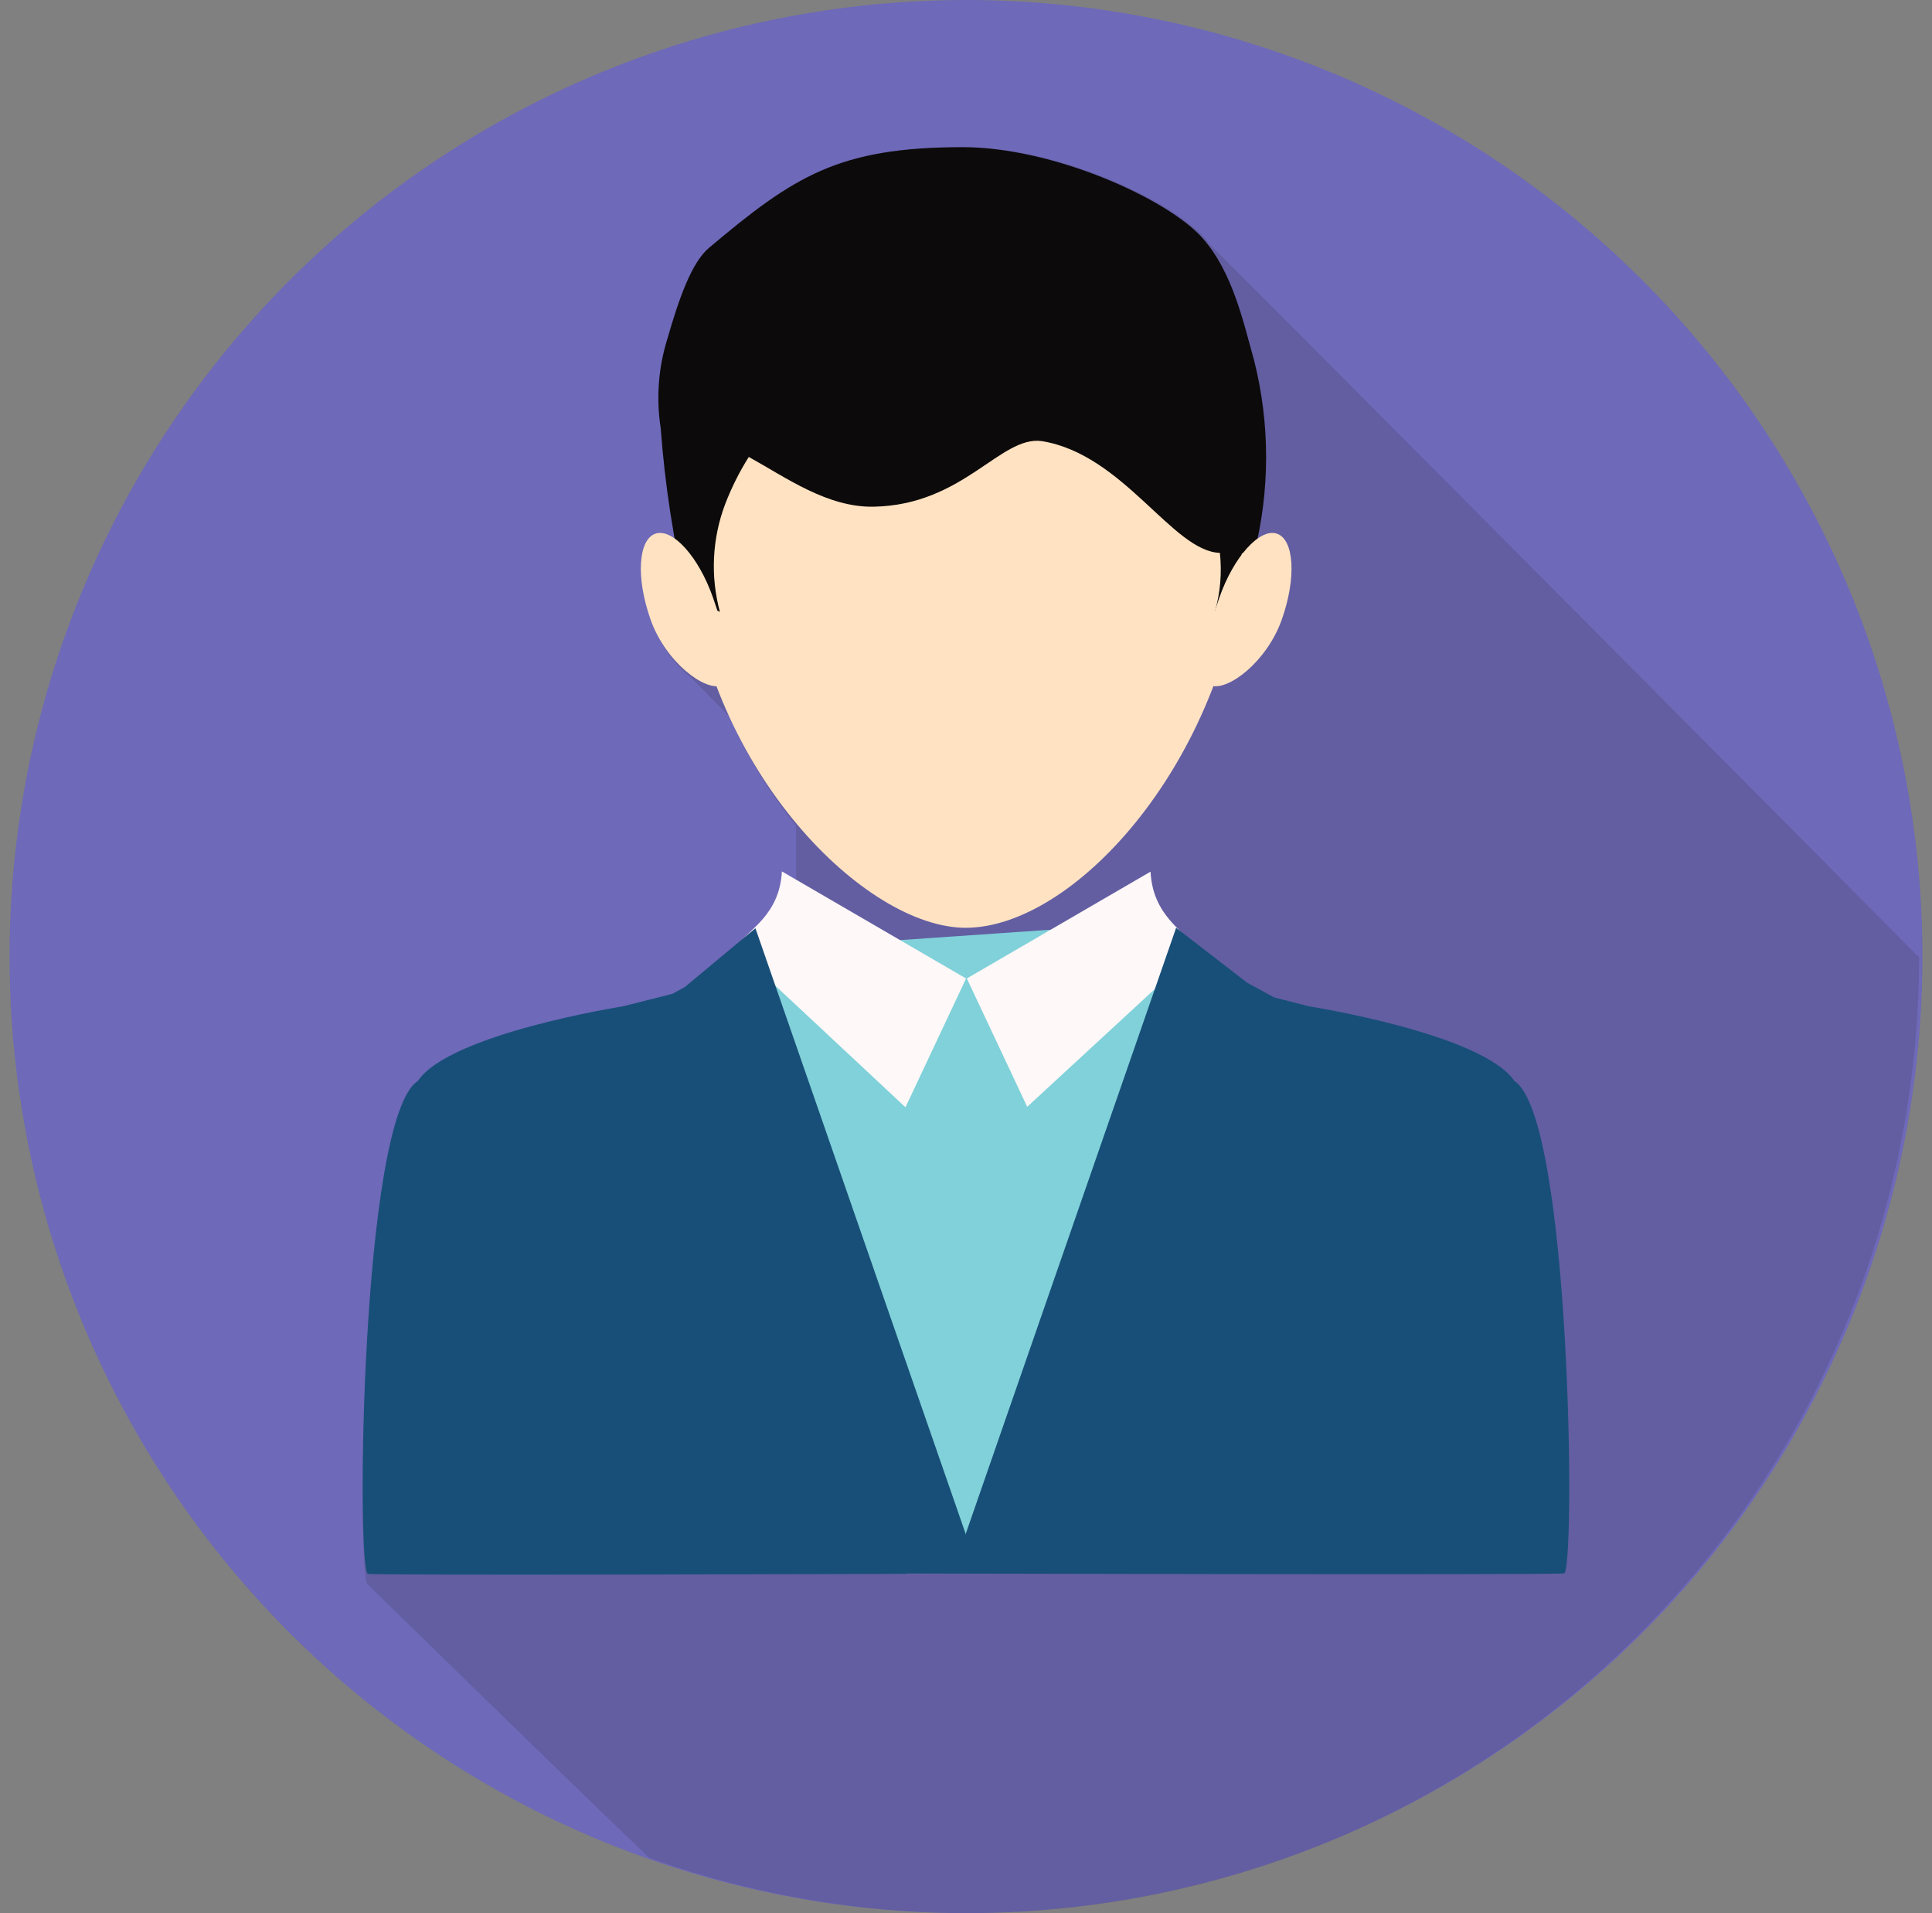
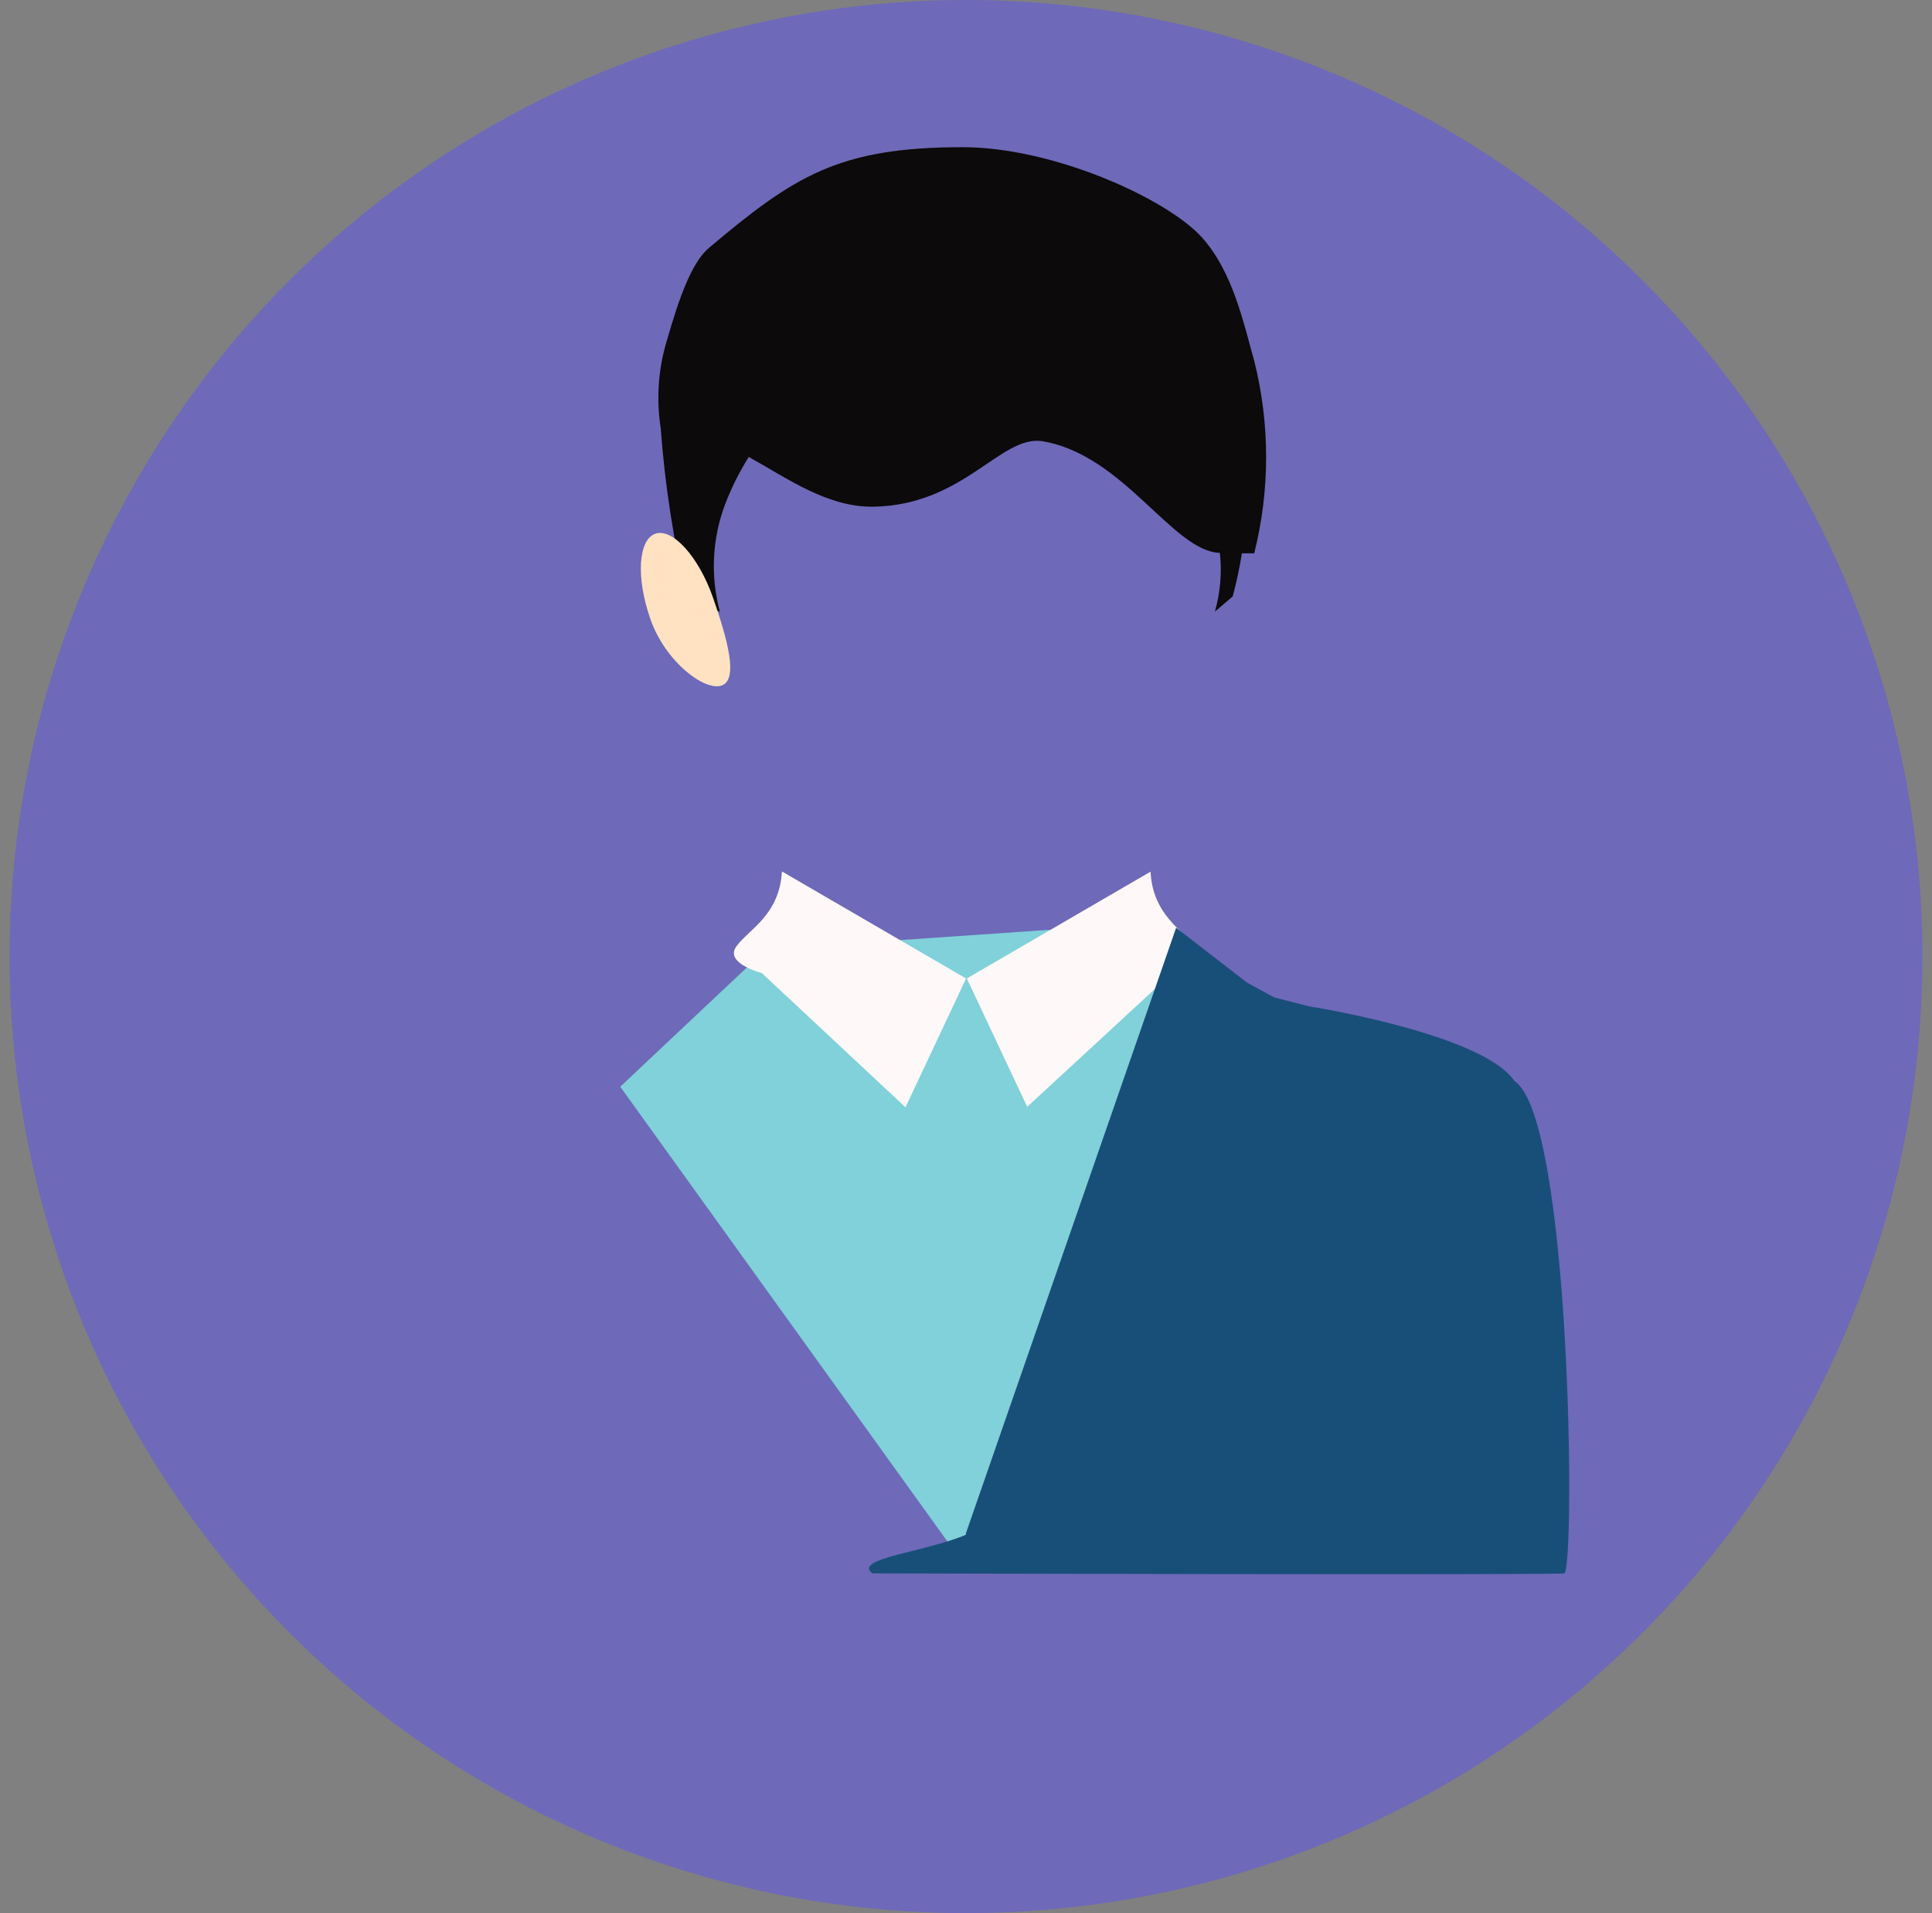
<svg xmlns="http://www.w3.org/2000/svg" width="101" height="100" viewBox="0 0 101 100" fill="none">
  <rect x="0" y="0" width="101" height="100" fill="#808080" stroke="none" />
  <g id="Group">
    <g id="Layer 1">
      <path id="Vector" d="M100.5 49.974C100.505 59.863 97.577 69.533 92.086 77.758C86.594 85.984 78.787 92.396 69.651 96.184C60.516 99.972 50.462 100.966 40.761 99.039C31.06 97.113 22.149 92.353 15.153 85.362C8.158 78.37 3.394 69.461 1.463 59.762C-0.469 50.062 0.52 40.008 4.304 30.871C8.087 21.733 14.496 13.923 22.719 8.428C30.942 2.933 40.61 1.2313e-06 50.5 0C63.757 -1.65041e-06 76.47 5.264 85.847 14.635C95.223 24.007 100.493 36.718 100.5 49.974Z" fill="#5C53F2" fill-opacity="0.5" />
      <g id="Group_2" style="mix-blend-mode:multiply" opacity="0.5">
        <g id="Vector_2" style="mix-blend-mode:multiply" opacity="0.3">
-           <path d="M100.362 50.054C100.303 50.016 100.249 49.969 100.201 49.917C100.126 49.83 63.508 12.982 63.21 12.745C63.135 12.645 63.073 12.545 62.999 12.458C61.175 10.412 55.218 7.693 50.441 7.693C43.951 7.693 41.618 9.215 37.151 12.994C36.233 13.768 35.563 15.714 34.967 17.797C34.496 19.313 34.377 20.918 34.62 22.487C34.892 25.069 35.153 26.953 35.377 28.312C35.241 28.188 35.078 28.099 34.9 28.054C34.723 28.008 34.537 28.007 34.359 28.05C33.465 28.362 33.354 30.383 34.111 32.578C34.507 33.698 35.208 34.684 36.133 35.422C36.779 36.084 37.428 36.741 38.082 37.393L38.156 37.493C39.054 39.528 40.218 41.432 41.618 43.156V46.2L40.973 45.826C40.915 46.967 40.411 48.038 39.571 48.807L35.848 51.913L35.19 52.275L32.584 52.936C32.584 52.936 23.514 54.37 21.851 56.865C18.848 58.786 18.624 82.724 19.233 82.823C19.233 82.823 29.16 92.541 33.949 97.119C41.45 99.796 49.48 100.624 57.364 99.534C65.249 98.444 72.759 95.468 79.262 90.856C85.766 86.243 91.073 80.129 94.738 73.027C98.403 65.925 100.319 58.043 100.325 50.042L100.362 50.054Z" fill="#231F20" />
-         </g>
+           </g>
      </g>
      <g id="Group 48097692">
        <path id="Vector_3" d="M52.722 78.983L68.18 54.226L60.148 48.235L40.049 49.621L32.425 56.801L49.641 80.728C50.672 80.126 51.699 79.544 52.722 78.983Z" fill="#80D1D9" />
-         <path id="Vector_4" d="M35.95 29.542C37.064 40.423 45.27 48.494 50.48 48.494C56.062 48.494 63.698 40.2 65.01 29.542C66.247 19.169 58.5 13.883 50.48 13.883C42.46 13.883 34.886 19.144 35.95 29.542Z" fill="#FFE2C2" />
        <path id="Vector_5" d="M65.567 18.858C65.01 16.89 64.453 14.216 62.844 12.422C61.025 10.392 55.084 7.693 50.319 7.693C43.847 7.693 41.52 9.203 37.065 12.954C36.149 13.721 35.48 15.652 34.886 17.72C34.417 19.224 34.298 20.816 34.54 22.374C34.758 25.343 35.214 28.291 35.901 31.188L37.634 31.98C37.133 30.124 37.228 28.158 37.906 26.36C38.237 25.496 38.651 24.667 39.144 23.884C41.099 24.961 43.253 26.533 45.678 26.484C50.369 26.397 52.3 22.77 54.453 23.055C58.735 23.736 61.297 28.823 63.772 28.898C63.885 29.928 63.797 30.971 63.513 31.967L64.441 31.175C64.641 30.433 64.802 29.681 64.923 28.922H65.567C66.397 25.619 66.397 22.162 65.567 18.858Z" fill="#0C0A0A" />
-         <path id="Vector_6" d="M63.739 31.251C62.984 33.429 62.403 35.521 63.294 35.831C64.185 36.14 66.227 34.593 67.007 32.389C67.786 30.186 67.65 28.206 66.759 27.896C65.868 27.587 64.494 29.084 63.739 31.251Z" fill="#FFE2C2" />
        <path id="Vector_7" d="M37.279 31.251C38.034 33.429 38.616 35.521 37.725 35.831C36.834 36.14 34.792 34.593 34.012 32.389C33.232 30.186 33.368 28.206 34.26 27.896C35.151 27.587 36.524 29.084 37.279 31.251Z" fill="#FFE2C2" />
        <path id="Vector_8" d="M40.876 45.548L50.504 51.144L47.336 57.877L39.824 50.859C39.824 50.859 37.843 50.351 38.499 49.46C39.155 48.569 40.752 47.826 40.876 45.548Z" fill="#FFF8F8" />
        <path id="Vector_9" d="M60.148 45.56L50.544 51.143L53.7 57.852L61.212 50.92C61.212 50.92 63.18 50.401 62.524 49.522C61.868 48.643 60.259 47.838 60.148 45.56Z" fill="#FFF8F8" />
-         <path id="Vector_10" d="M35.803 51.588L35.148 51.947L32.548 52.603C32.548 52.603 23.502 54.026 21.843 56.502C18.848 58.408 18.625 82.163 19.232 82.262C19.838 82.361 47.363 82.262 47.363 82.262C48.402 81.544 49.442 80.875 50.506 80.244L39.492 48.518L35.803 51.588Z" fill="#184F78" />
        <path id="Vector_11" d="M79.17 56.503C77.499 54.027 68.453 52.603 68.453 52.603L66.609 52.133L65.198 51.365L61.485 48.494L50.495 80.146V80.22C48.341 81.136 44.567 81.458 45.606 82.238C45.606 82.238 81.175 82.337 81.769 82.238C82.363 82.139 82.153 58.409 79.17 56.503Z" fill="#184F78" />
      </g>
    </g>
  </g>
</svg>